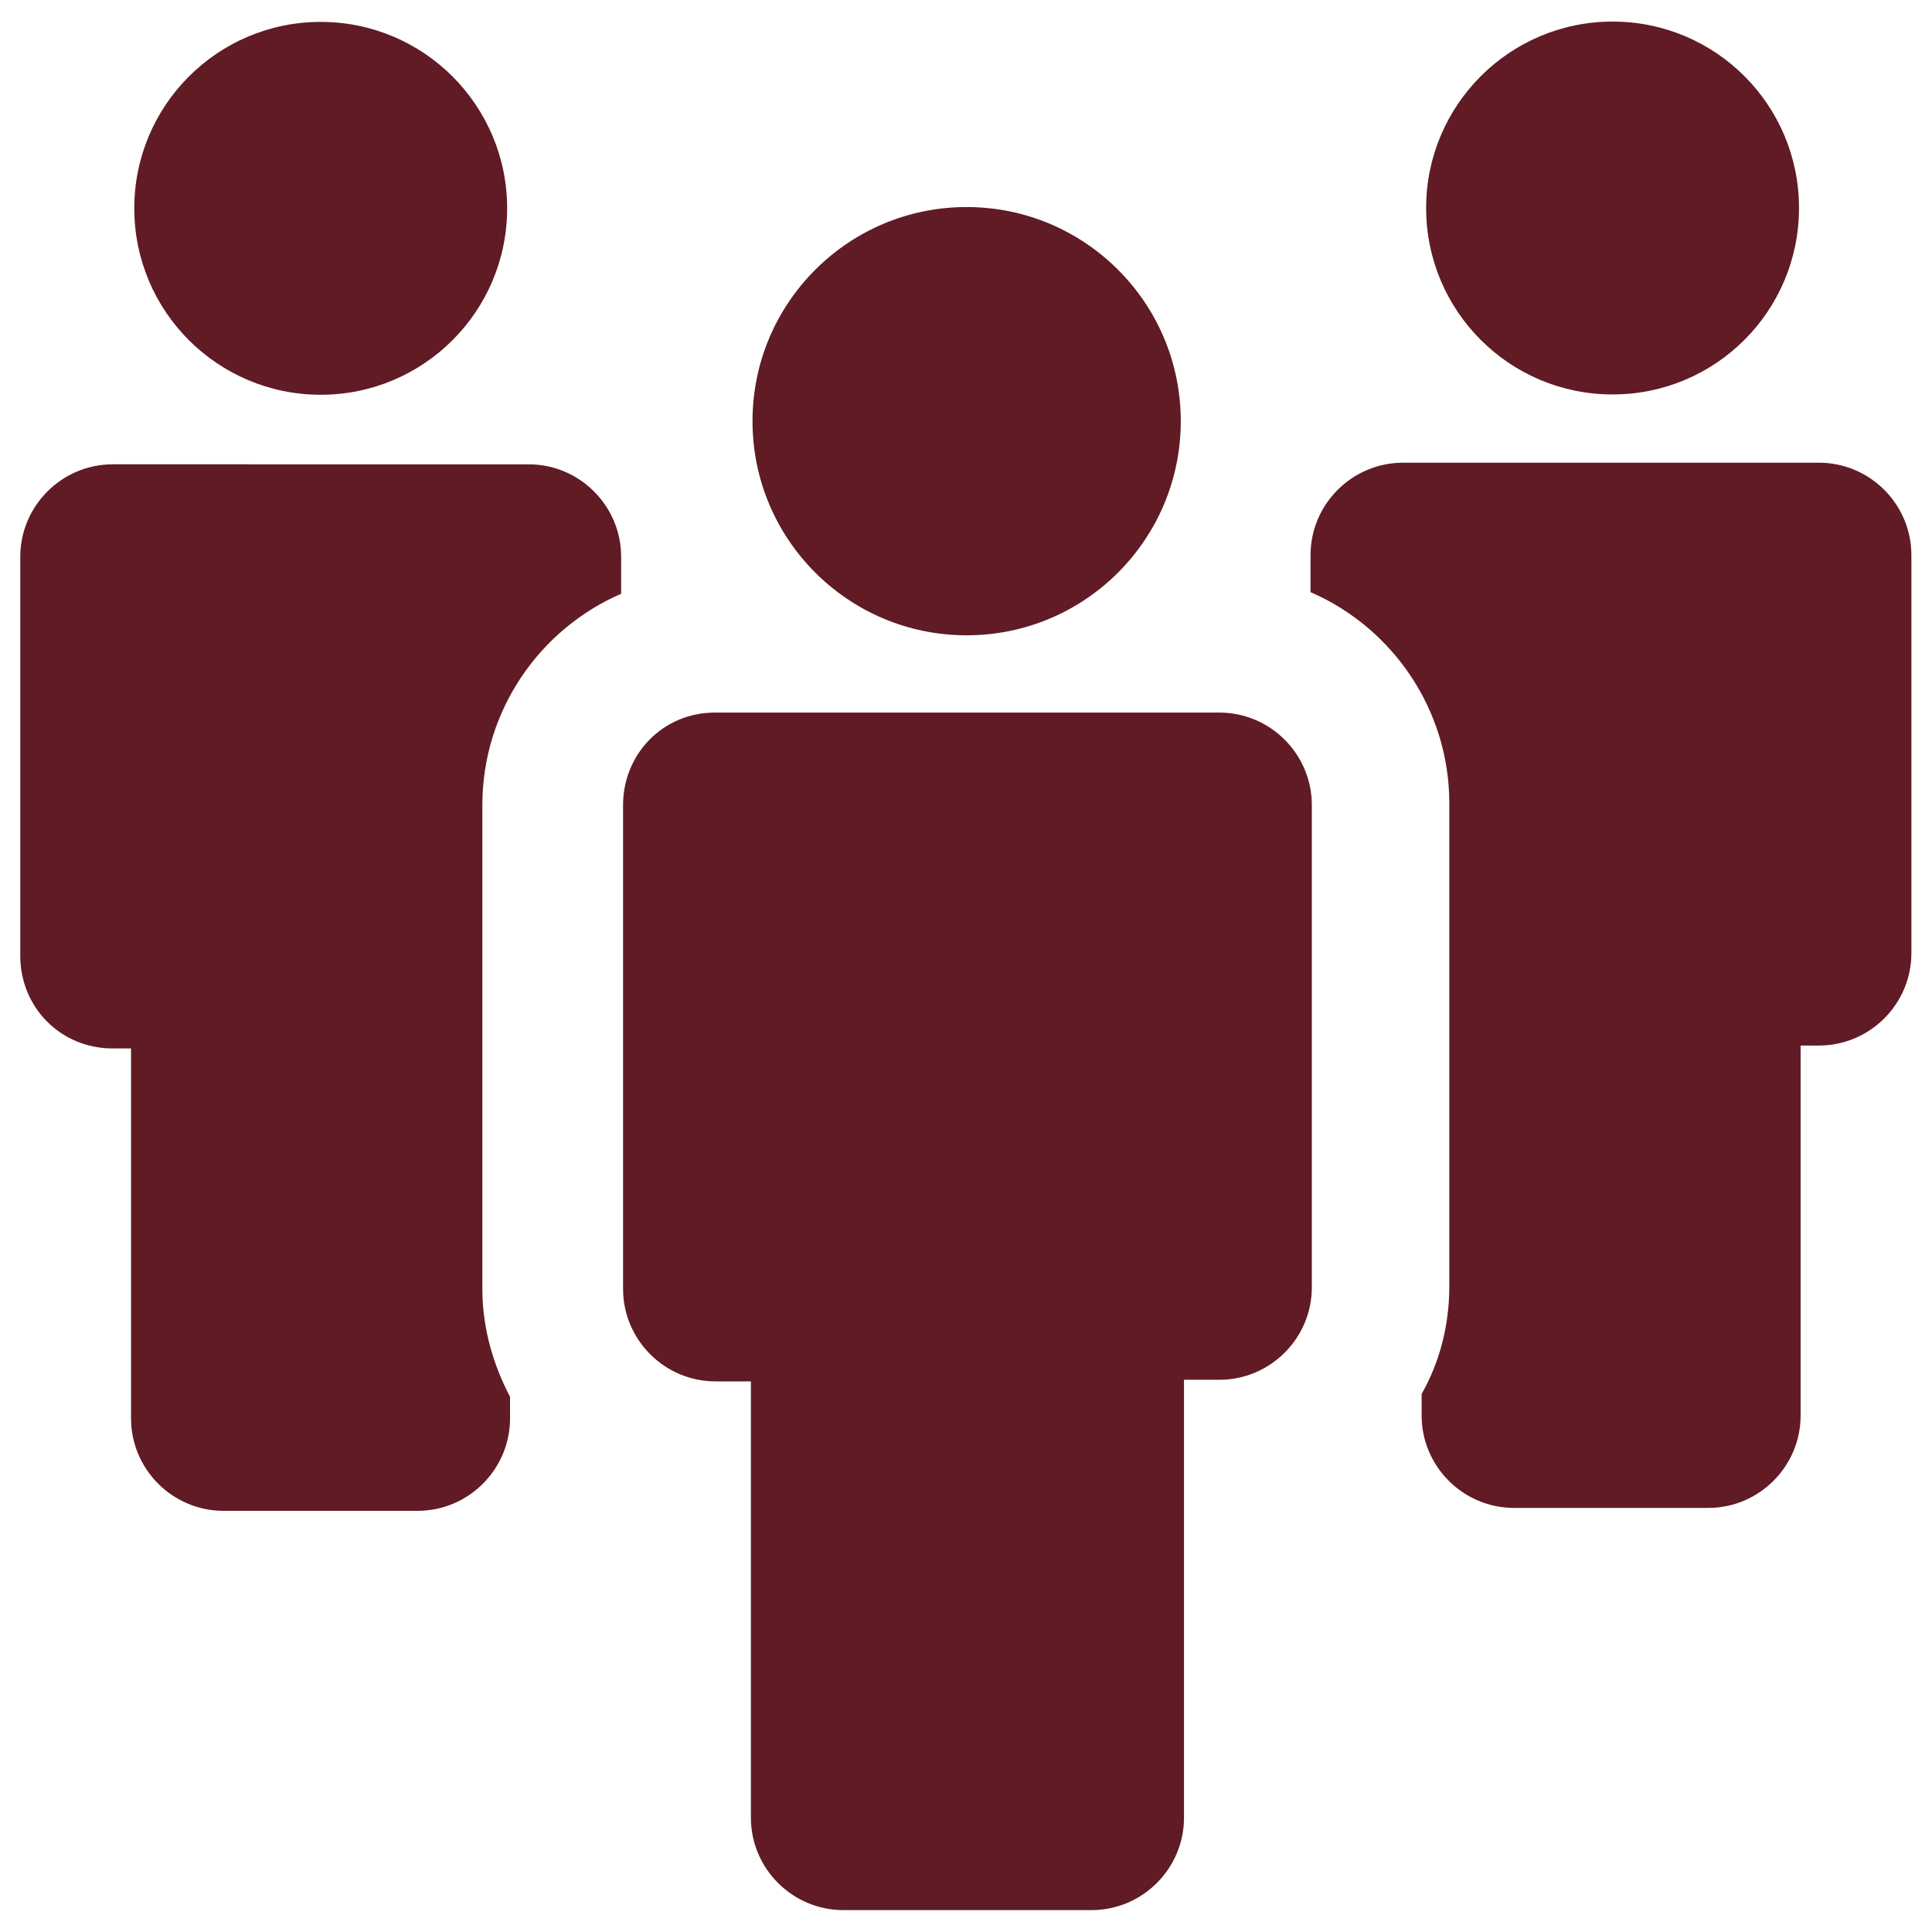
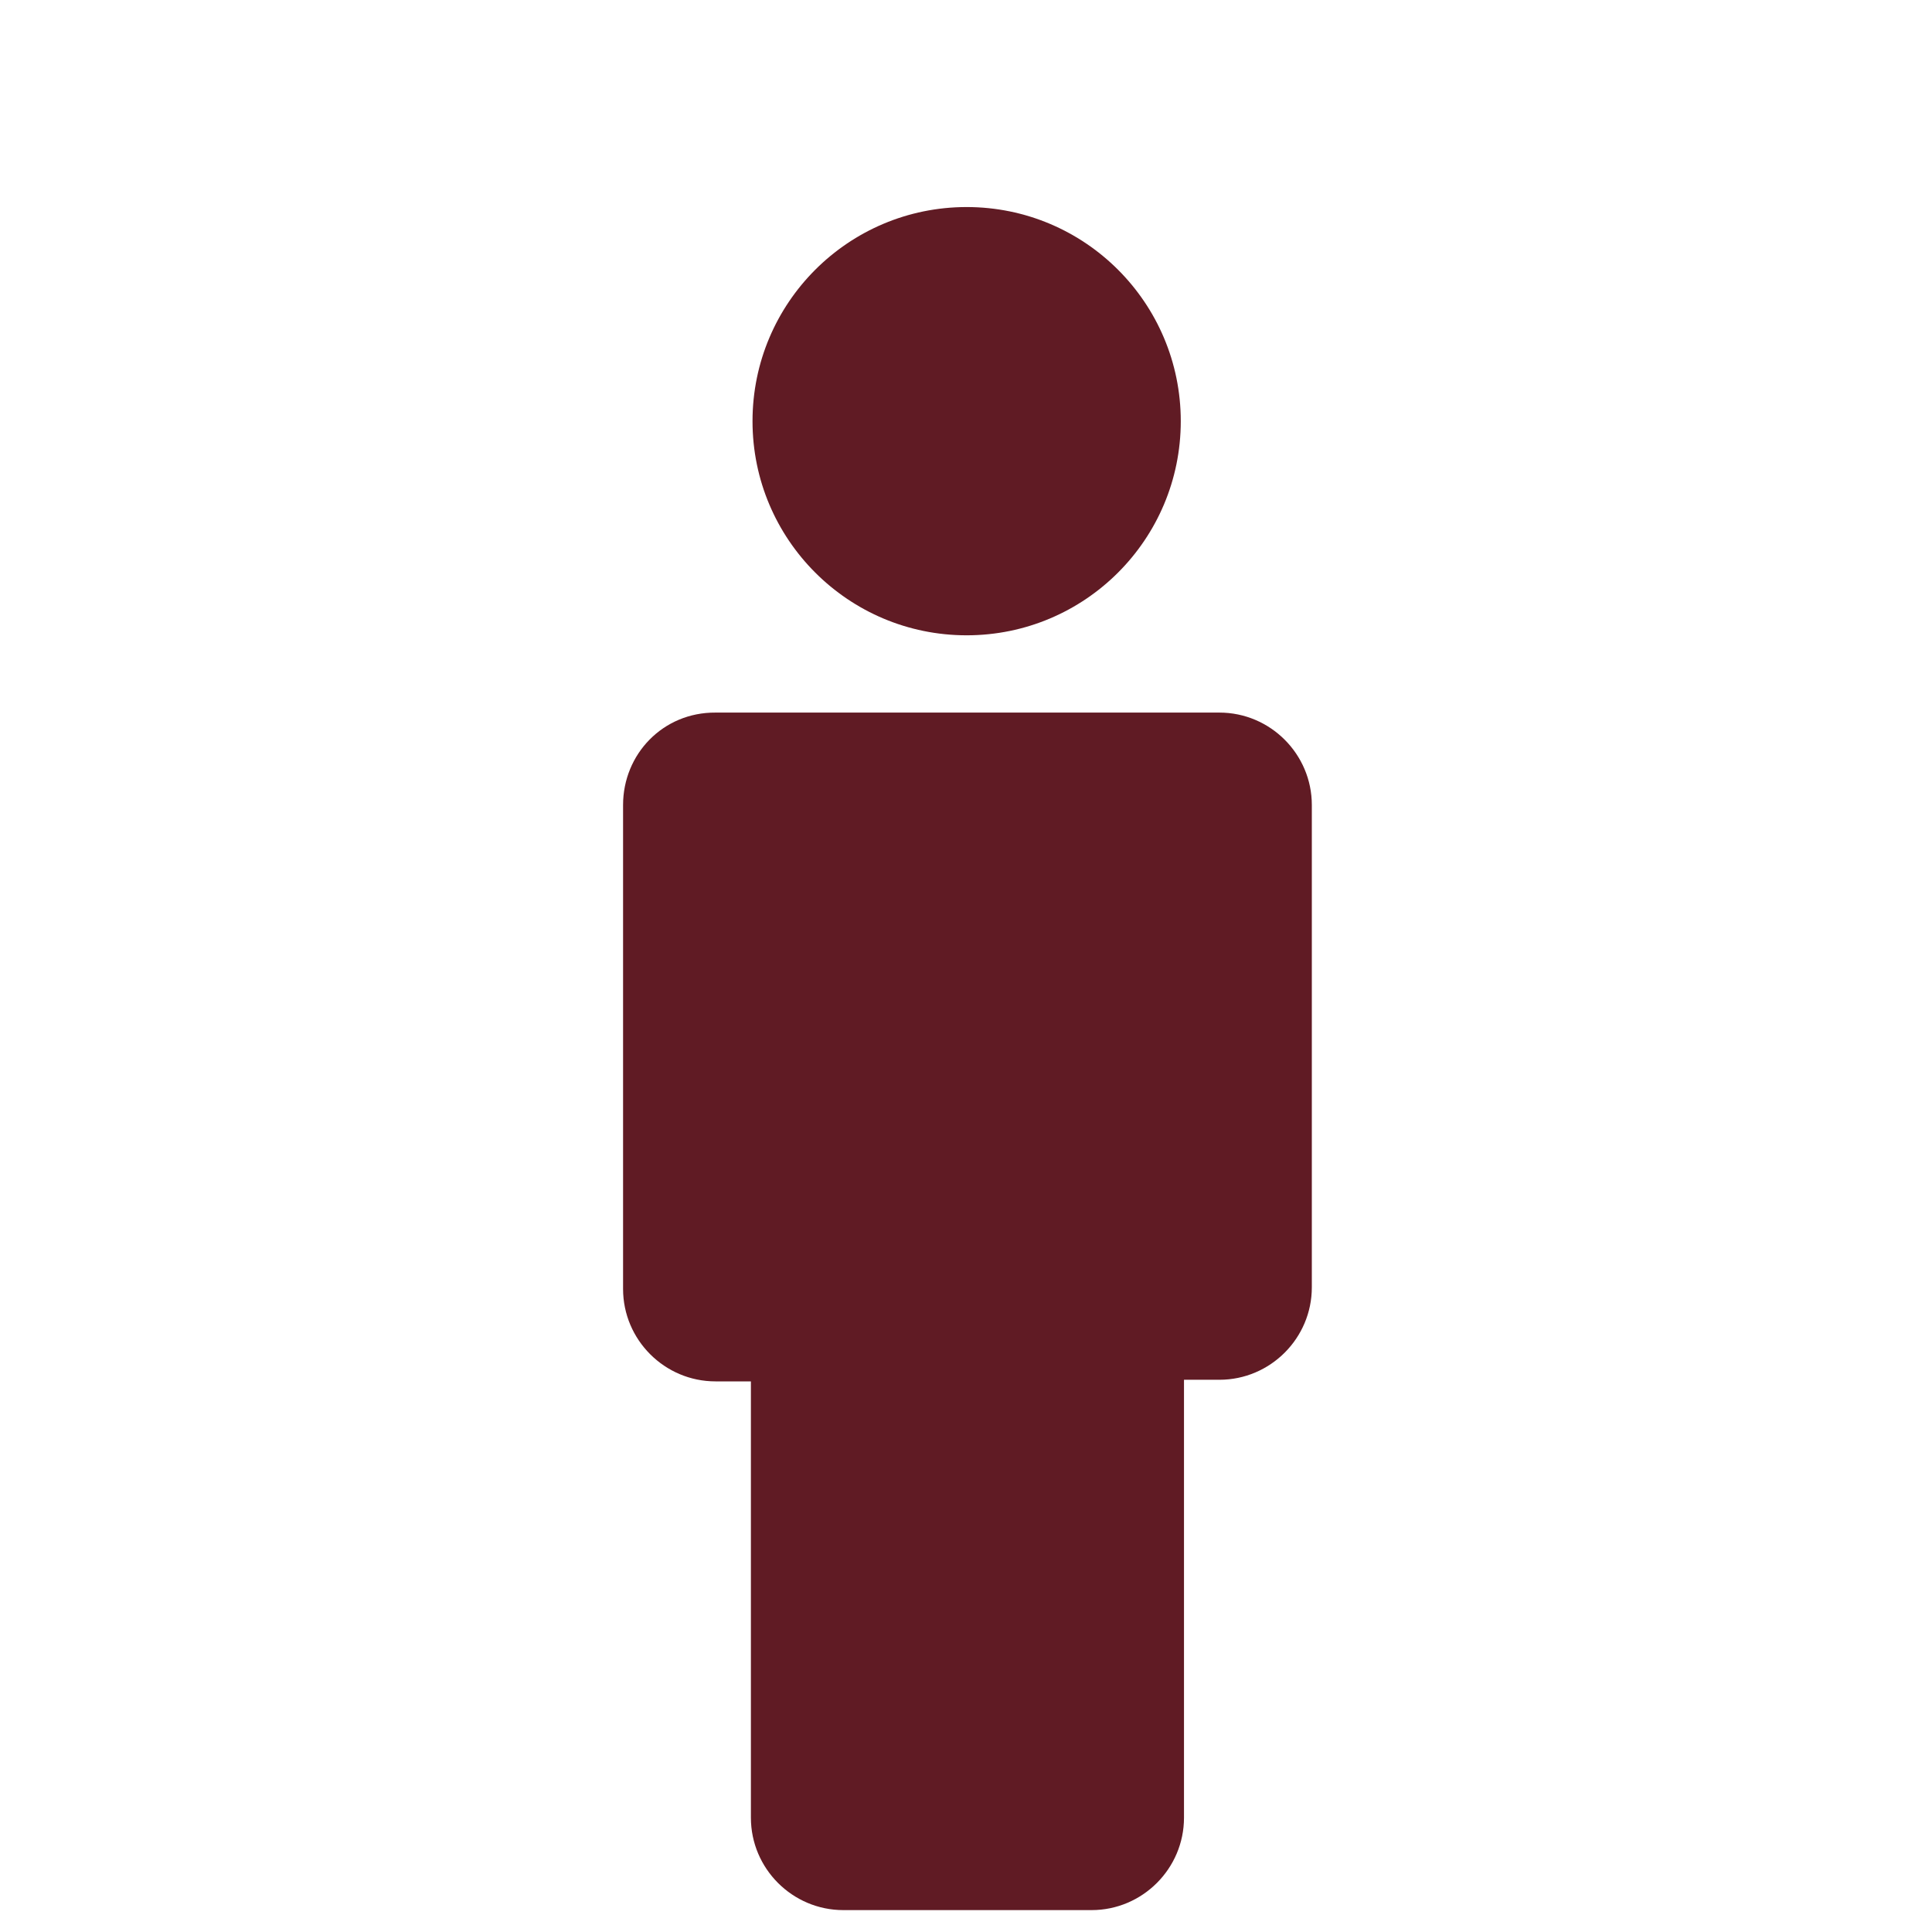
<svg xmlns="http://www.w3.org/2000/svg" version="1.1" id="Capa_1" x="0px" y="0px" viewBox="0 0 600 600" style="enable-background:new 0 0 600 600;" xml:space="preserve">
  <style type="text/css">
	.st0{fill:#601B24;}
</style>
  <g>
-     <circle class="st0" cx="99.6" cy="64.7" r="57.9" />
-     <path class="st0" d="M35,325.6h5.7v114.9c0,15.8,12.9,28.7,28.7,28.7h60.3c15.8,0,28.7-12.9,28.7-28.7v-6.7   c-5.3-10.1-8.6-21.5-8.6-33.5V250c0-29.2,17.7-54.6,43.1-65.6v-11.5c0-15.8-12.9-28.7-28.7-28.7H35c-15.8,0-28.7,12.9-28.7,28.7   v124C6.3,312.7,18.7,325.6,35,325.6z" />
-     <path class="st0" d="M500.8,6.7c32,0,57.9,25.9,57.9,57.9s-25.9,57.9-57.9,57.9c-32,0-57.9-25.9-57.9-57.9S468.9,6.7,500.8,6.7z" />
-     <path class="st0" d="M407,172.4v11.5c25.4,11,43.1,36.4,43.1,65.6v149.9c0,12-2.9,23.5-8.6,33.5v6.7c0,15.8,12.9,28.7,28.7,28.7   h60.3c15.8,0,28.7-12.9,28.7-28.7V324.7h5.7c15.8,0,28.7-12.9,28.7-28.7V172.4c0-15.8-12.9-28.7-28.7-28.7H435.7   C419.9,143.7,407,156.6,407,172.4z" />
    <path class="st0" d="M193.5,250L193.5,250v46.9v103.4c0,15.8,12.9,28.7,28.7,28.7h11v135.5c0,15.8,12.9,28.7,28.7,28.7H339   c15.8,0,28.7-12.9,28.7-28.7v-136h11c15.8,0,28.7-12.9,28.7-28.7V296.9V250l0,0c0-15.8-12.9-28.7-28.7-28.7H222.2   C205.9,221.2,193.5,234.2,193.5,250z" />
    <circle class="st0" cx="300.2" cy="130.8" r="66.5" />
  </g>
</svg>